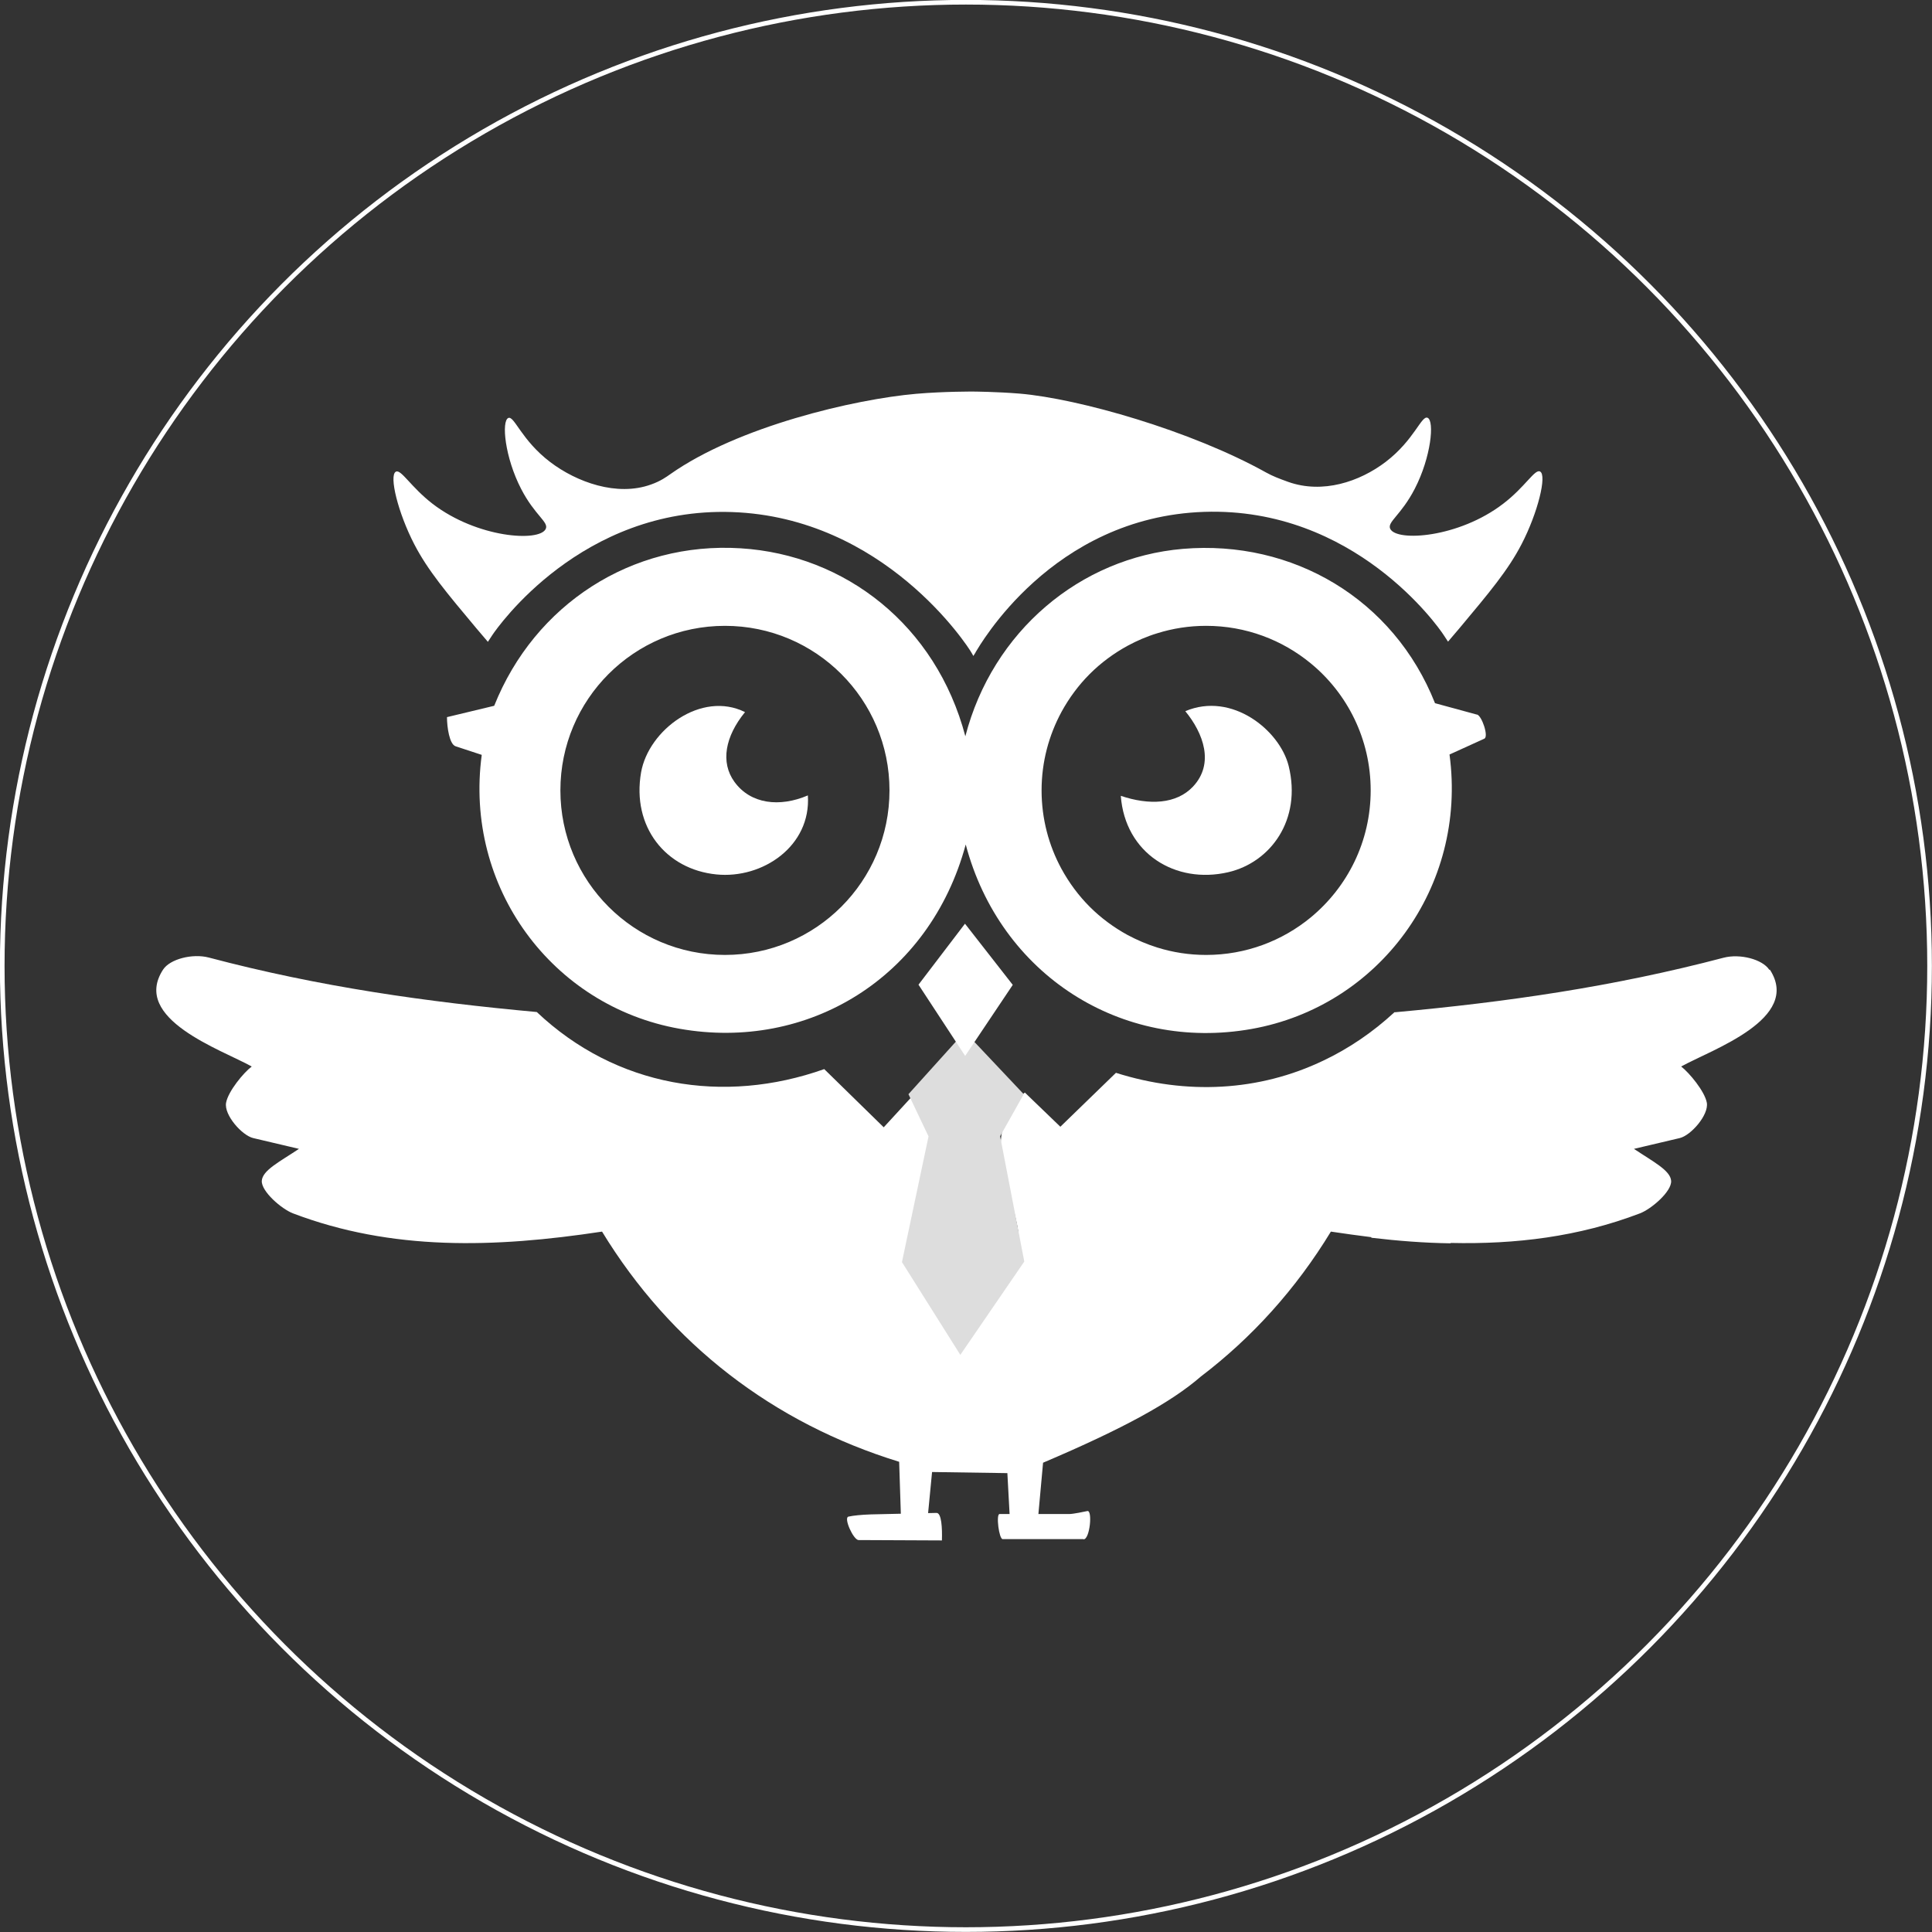
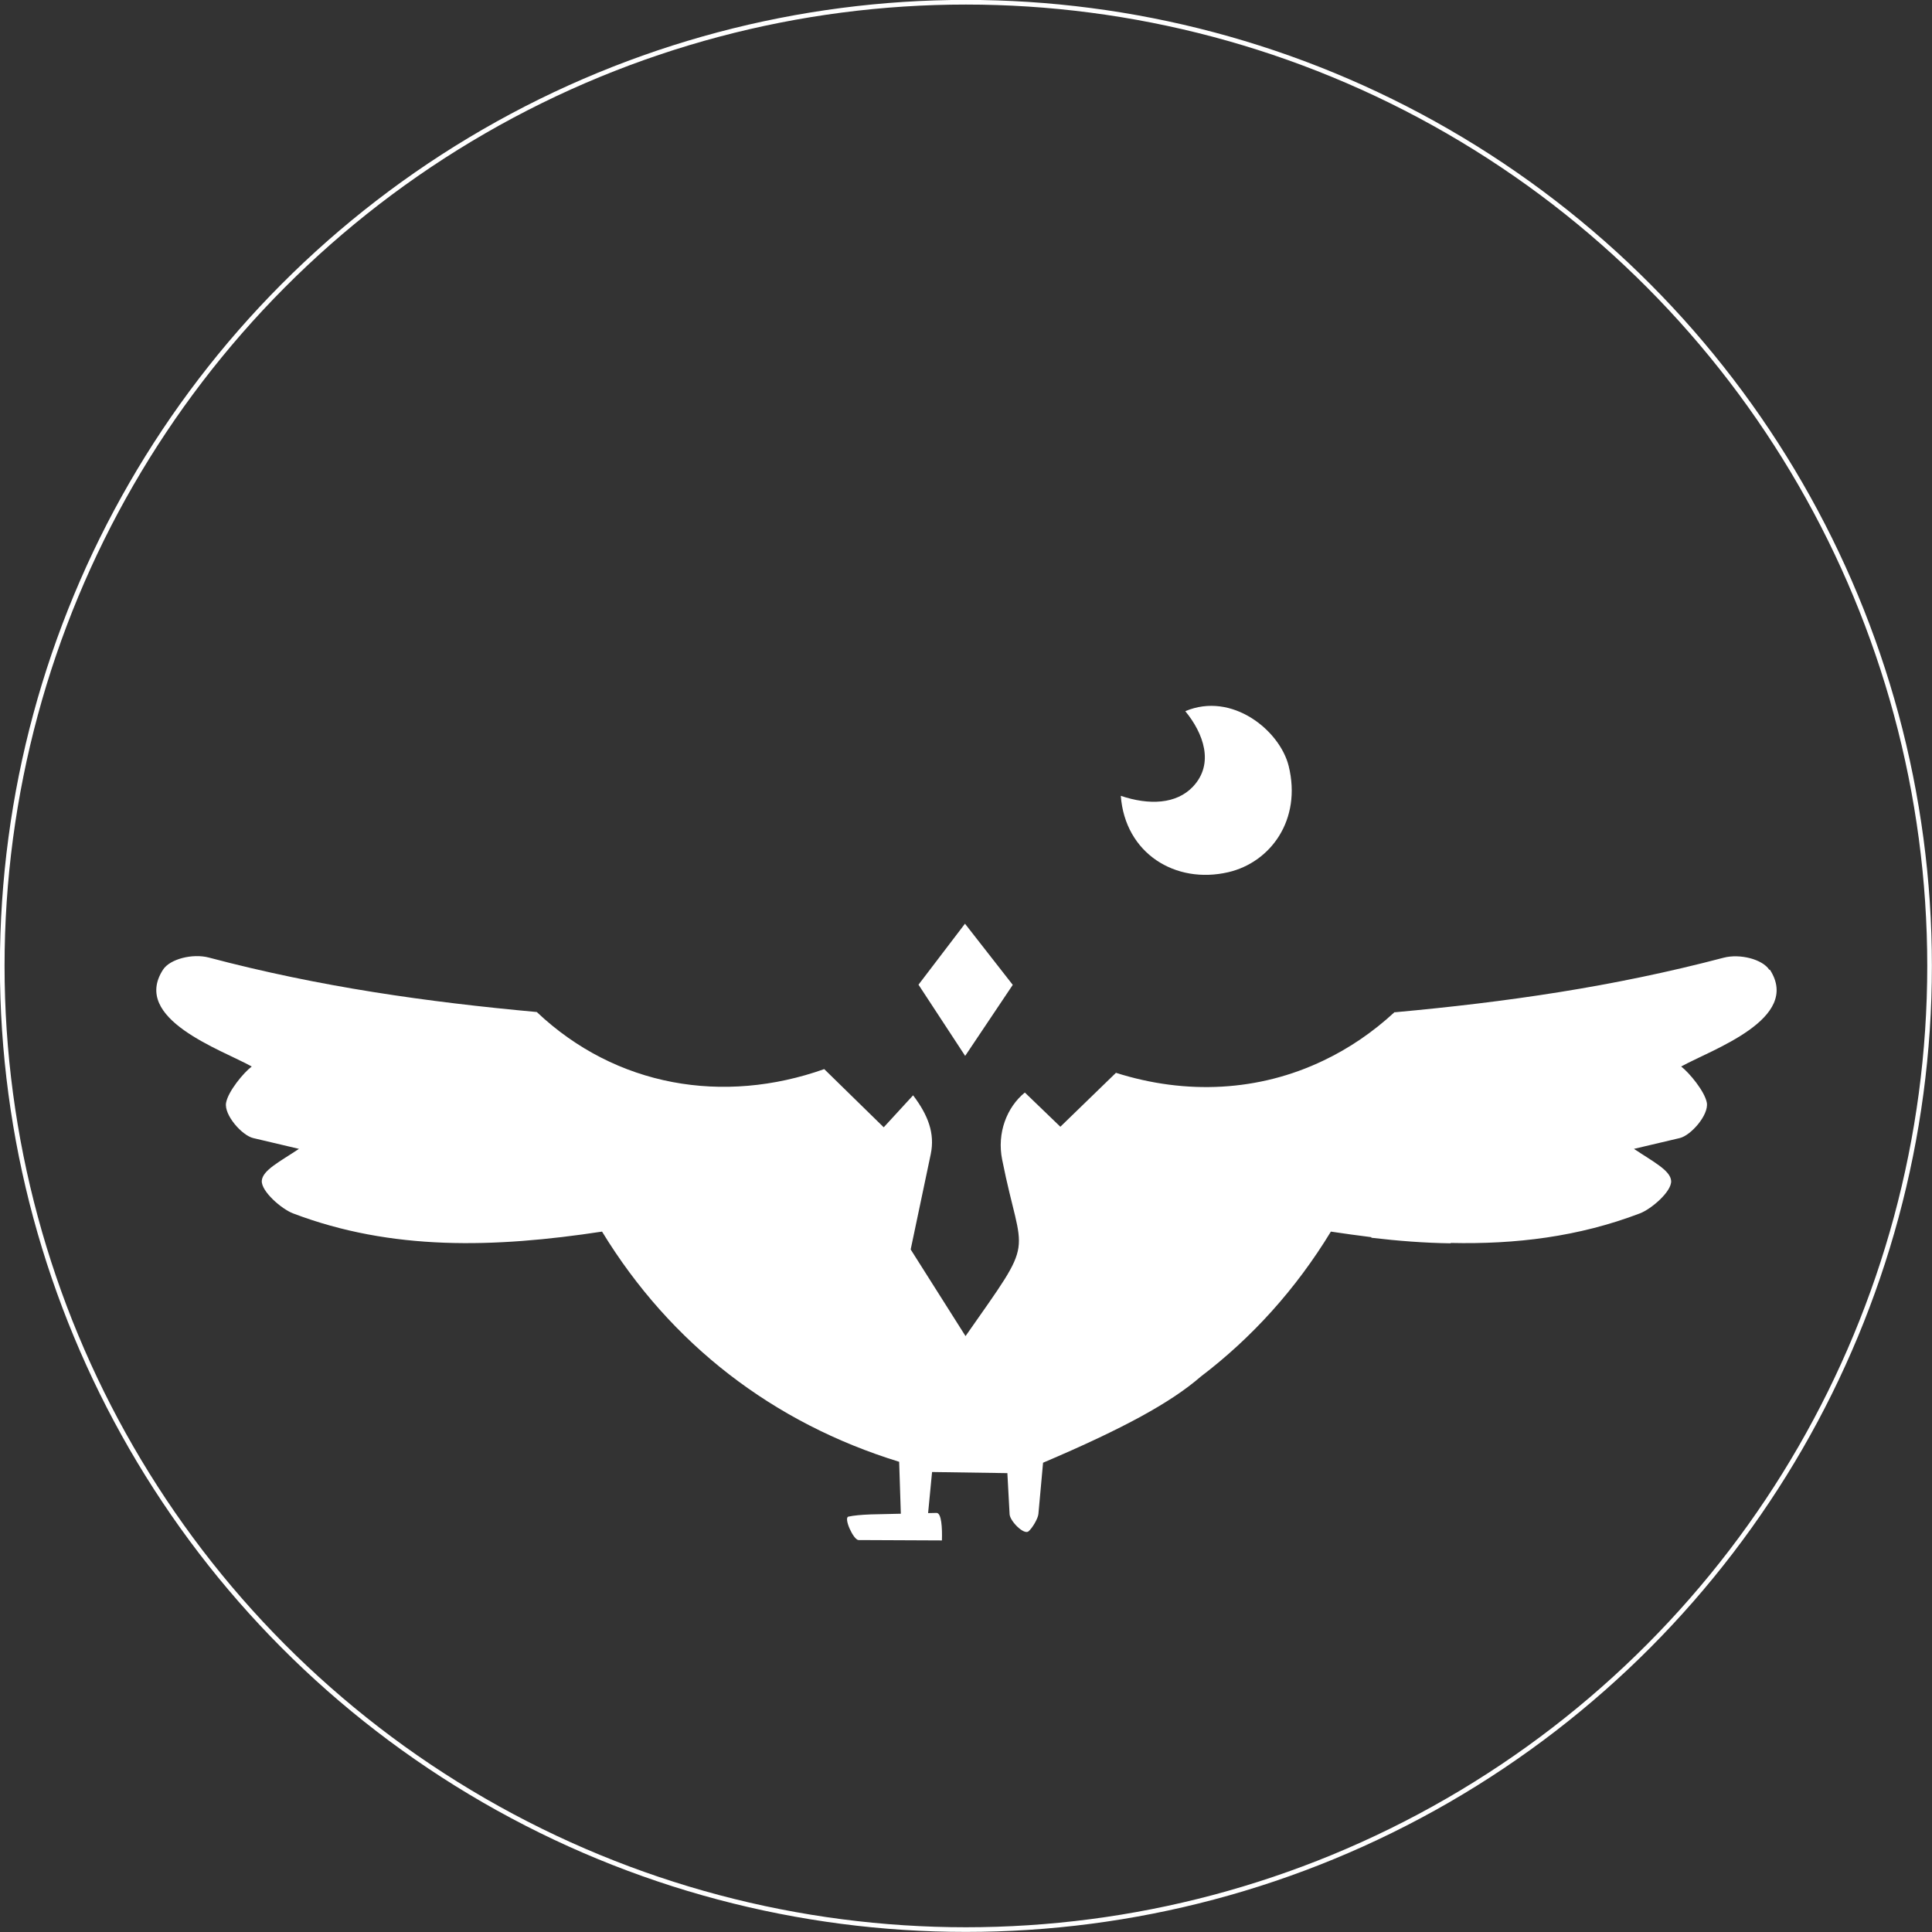
<svg xmlns="http://www.w3.org/2000/svg" id="katman_2" data-name="katman 2" viewBox="0 0 103.91 103.91">
  <rect x="0" y="0" width="103.91" height="103.91" fill="#333333" stroke="none" />
  <defs>
    <style>
      .cls-1 {
        fill: #fff;
      }

      .cls-2 {
        fill: #ddd;
      }

      .cls-3 {
        fill: none;
        stroke: #fff;
        stroke-miterlimit: 10;
        stroke-width: .25px;
      }
    </style>
  </defs>
  <g id="katman_1" data-name="katman 1">
    <g>
      <g>
        <path class="cls-1" d="M50.66,82.85l-4.48-.02c-.28,0-.82-1.2-.55-1.26s.67-.1,1.21-.12l3.53-.08c.27,0,.31.81.29,1.47h0Z" />
-         <path class="cls-1" d="M58.27,82.78h-4.34c-.2.01-.37-1.35-.17-1.35h3.75c.21,0,.78-.12.97-.16.29-.07.14,1.52-.2,1.52h0Z" />
-         <path class="cls-1" d="M79.42,38.43l-2.24-.61c-2.22-5.6-7.65-8.8-13.56-8.3-5.53.47-10.24,4.44-11.7,10.08-1.58-5.98-6.47-9.76-12.08-10.11-5.86-.37-11.08,3.01-13.26,8.47l-2.54.61c0,.53.13,1.47.47,1.57l1.4.46c-.96,7.12,3.79,13.52,10.64,14.73,6.89,1.22,13.45-2.72,15.39-9.91,1.85,6.99,8.36,11.17,15.38,9.92,6.85-1.22,11.6-7.64,10.64-14.76l1.87-.85c.25-.11-.13-1.23-.39-1.3ZM38.99,51.36c-4.89,0-8.85-3.96-8.85-8.85s3.96-8.85,8.85-8.85,8.85,3.96,8.85,8.85-3.96,8.85-8.85,8.85ZM70.5,49.34c-1.53,1.26-3.49,2.02-5.63,2.02-.92,0-1.8-.14-2.63-.4-.55-.17-1.08-.4-1.59-.67-.75-.41-1.44-.92-2.04-1.52-.6-.6-1.11-1.29-1.52-2.04-.68-1.25-1.07-2.69-1.07-4.22s.39-2.96,1.07-4.22c.41-.75.92-1.44,1.52-2.04.6-.6,1.29-1.11,2.04-1.52.5-.27,1.03-.5,1.59-.67.83-.26,1.71-.4,2.63-.4,2.14,0,4.1.76,5.63,2.02,1.97,1.62,3.22,4.08,3.22,6.83s-1.25,5.2-3.22,6.83Z" />
-         <path class="cls-1" d="M40.07,38.3c-1.07,1.31-1.33,2.7-.57,3.75.87,1.2,2.43,1.38,3.95.73.18,2.73-2.44,4.5-4.92,4.25-2.72-.27-4.56-2.56-4.05-5.49.4-2.28,3.24-4.41,5.59-3.24Z" />
        <path class="cls-1" d="M60.27,42.8c1.54.52,3,.45,3.89-.49,1.17-1.24.56-2.88-.41-4.06,2.5-1.06,5.08,1.02,5.56,2.95.71,2.89-.97,5.18-3.25,5.71-2.84.66-5.55-1.01-5.78-4.11Z" />
-         <path class="cls-1" d="M52.47,35.08c.2-.31,4.09-7.27,12.29-7.55,8.09-.27,12.61,6.2,12.87,6.6l.25.38c.15-.17.37-.43.63-.74,1.59-1.9,2.6-3.1,3.33-4.51.87-1.68,1.37-3.71.99-3.9-.28-.15-.8.83-1.98,1.73-2.39,1.84-5.74,2.06-6.08,1.35-.17-.37.58-.72,1.32-2.15.88-1.7,1.07-3.66.69-3.82-.33-.14-.71,1.19-2.25,2.37-1.42,1.08-3.4,1.73-5.24,1.08-.52-.19-.82-.3-1.2-.51-4.04-2.25-10.07-3.97-13.25-4.24-1.21-.1-2.48-.11-2.48-.11,0,0-1.57-.01-3.08.12-3.33.29-9.6,1.76-13.24,4.33-.17.12-.51.37-1.03.55-1.83.66-4-.13-5.42-1.21-1.55-1.18-1.93-2.5-2.25-2.37-.38.16-.19,2.12.69,3.82.74,1.43,1.5,1.78,1.32,2.15-.34.71-3.68.49-6.08-1.35-1.18-.91-1.7-1.88-1.98-1.73-.38.2.12,2.22.99,3.9.73,1.41,1.74,2.61,3.33,4.51.26.31.48.57.63.74l.25-.38c.27-.4,4.78-6.87,12.87-6.6,8.2.28,12.69,7.2,12.9,7.58l.09.16.12-.19h0Z" />
        <path class="cls-1" d="M95.16,52.16c-.37-.57-1.58-.88-2.46-.65-5.96,1.57-11.74,2.39-17.64,2.93,0,0,0,0,0,0-.02,0-.04,0-.06,0-1.18,1.09-2.47,1.96-3.82,2.6-3.46,1.66-7.38,1.86-11.16.66l-2.99,2.9-1.91-1.84c-.97.79-1.51,2.18-1.22,3.61,1.09,5.49,1.9,3.96-1.97,9.49l-2.95-4.66,1.08-5.13c.23-1.11-.14-2.09-.95-3.16l-1.58,1.72-3.2-3.13c-5.41,1.92-11.2.96-15.46-3.07-5.9-.54-11.67-1.35-17.64-2.93-.88-.23-2.09.08-2.46.65-1.72,2.65,3.13,4.3,4.77,5.21-.45.34-1.27,1.34-1.38,1.95-.12.66.86,1.76,1.46,1.9l2.46.58c-1.05.7-1.96,1.15-2,1.72-.03.57,1.07,1.52,1.68,1.75,5.31,2.02,10.83,1.86,16.62.98,3.69,6.05,9.21,10.3,15.98,12.38l.09,2.78c0,.29.59,1.14.82.98.22-.16.61-.65.64-.93l.22-2.28,4.05.06.12,2.21c.02.37.77,1.13,1.02.92.19-.16.51-.68.53-.94l.25-2.75c4.35-1.85,6.89-3.25,8.48-4.63,2.76-2.1,5.12-4.71,7-7.8.73.11,1.46.21,2.18.3,0,.01,0,.02-.01.03,1.44.17,2.86.28,4.27.3v-.02c3.49.08,6.88-.33,10.18-1.59.61-.23,1.72-1.18,1.68-1.75-.04-.56-.95-1.02-2-1.72l2.46-.58c.6-.14,1.57-1.24,1.46-1.9-.11-.61-.94-1.61-1.38-1.95,1.64-.91,6.49-2.56,4.77-5.21h0Z" />
-         <polygon class="cls-2" points="48.86 58.85 51.89 55.49 55.06 58.85 53.79 61.11 55.09 67.85 51.65 72.87 48.51 67.88 49.94 61.12 48.86 58.85" />
        <polygon class="cls-1" points="51.91 56.79 49.4 52.96 51.9 49.68 54.47 52.97 51.91 56.79" />
      </g>
      <circle class="cls-3" cx="51.95" cy="51.95" r="51.83" />
    </g>
  </g>
</svg>